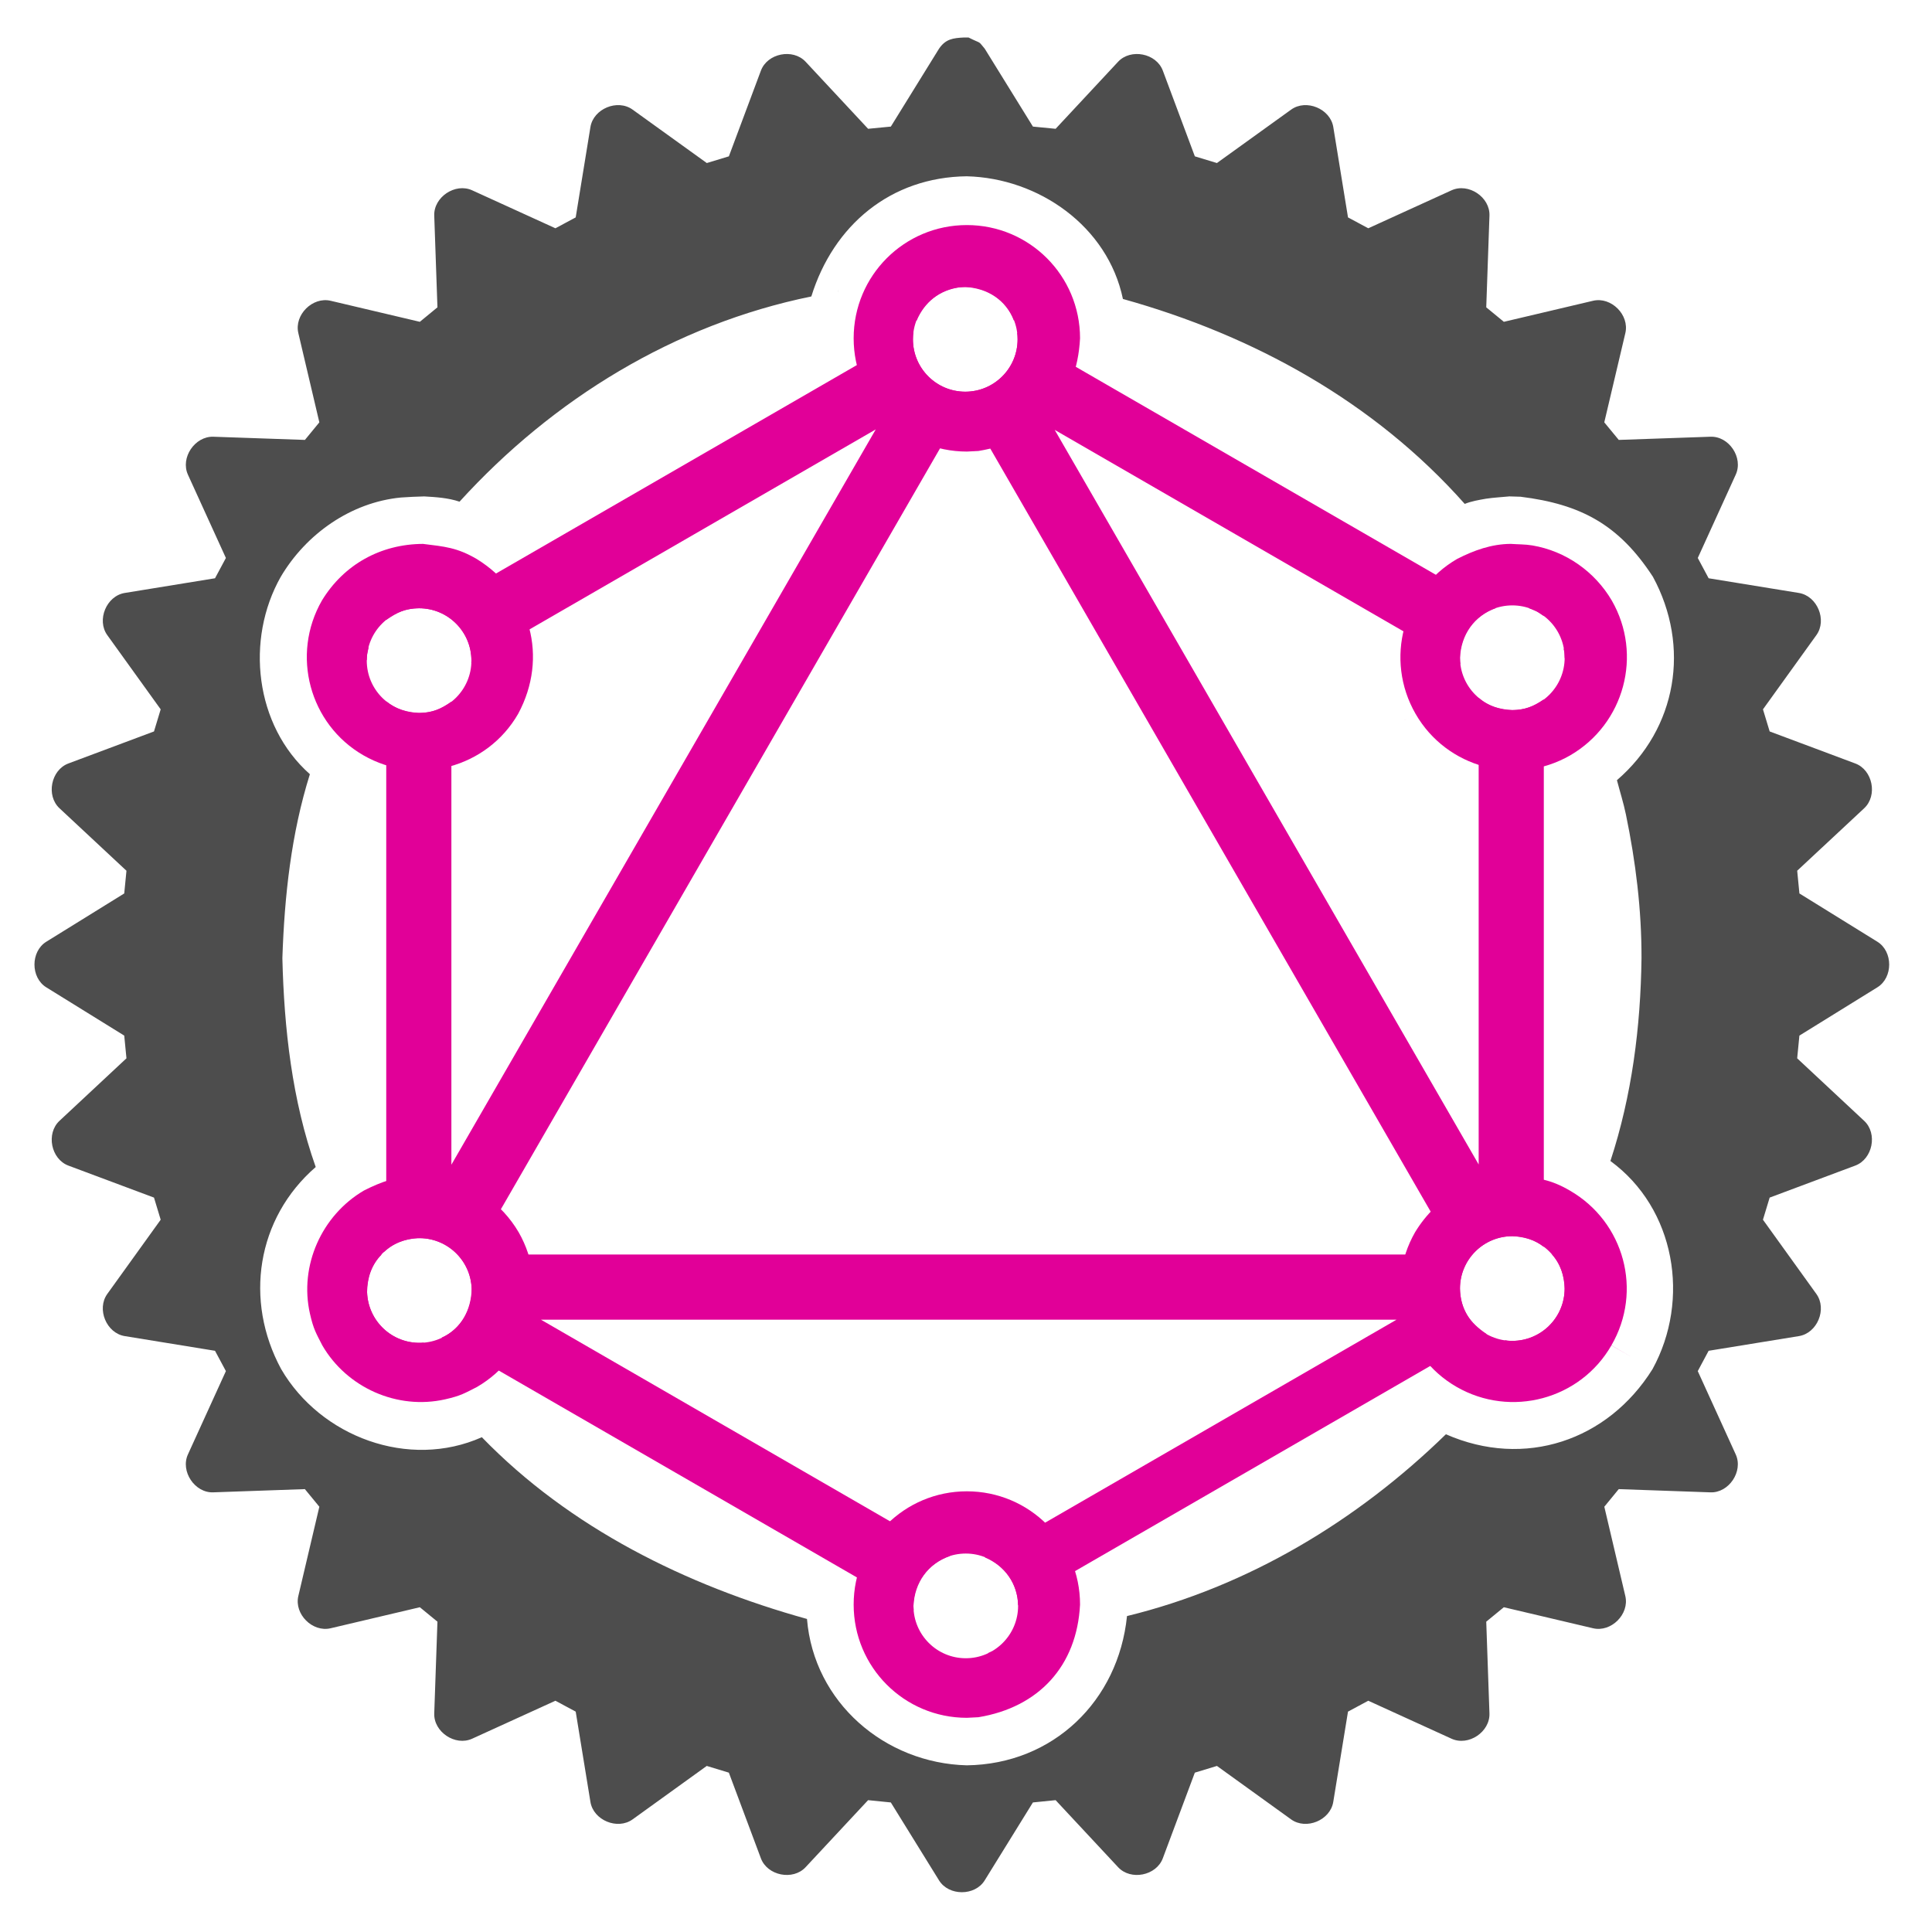
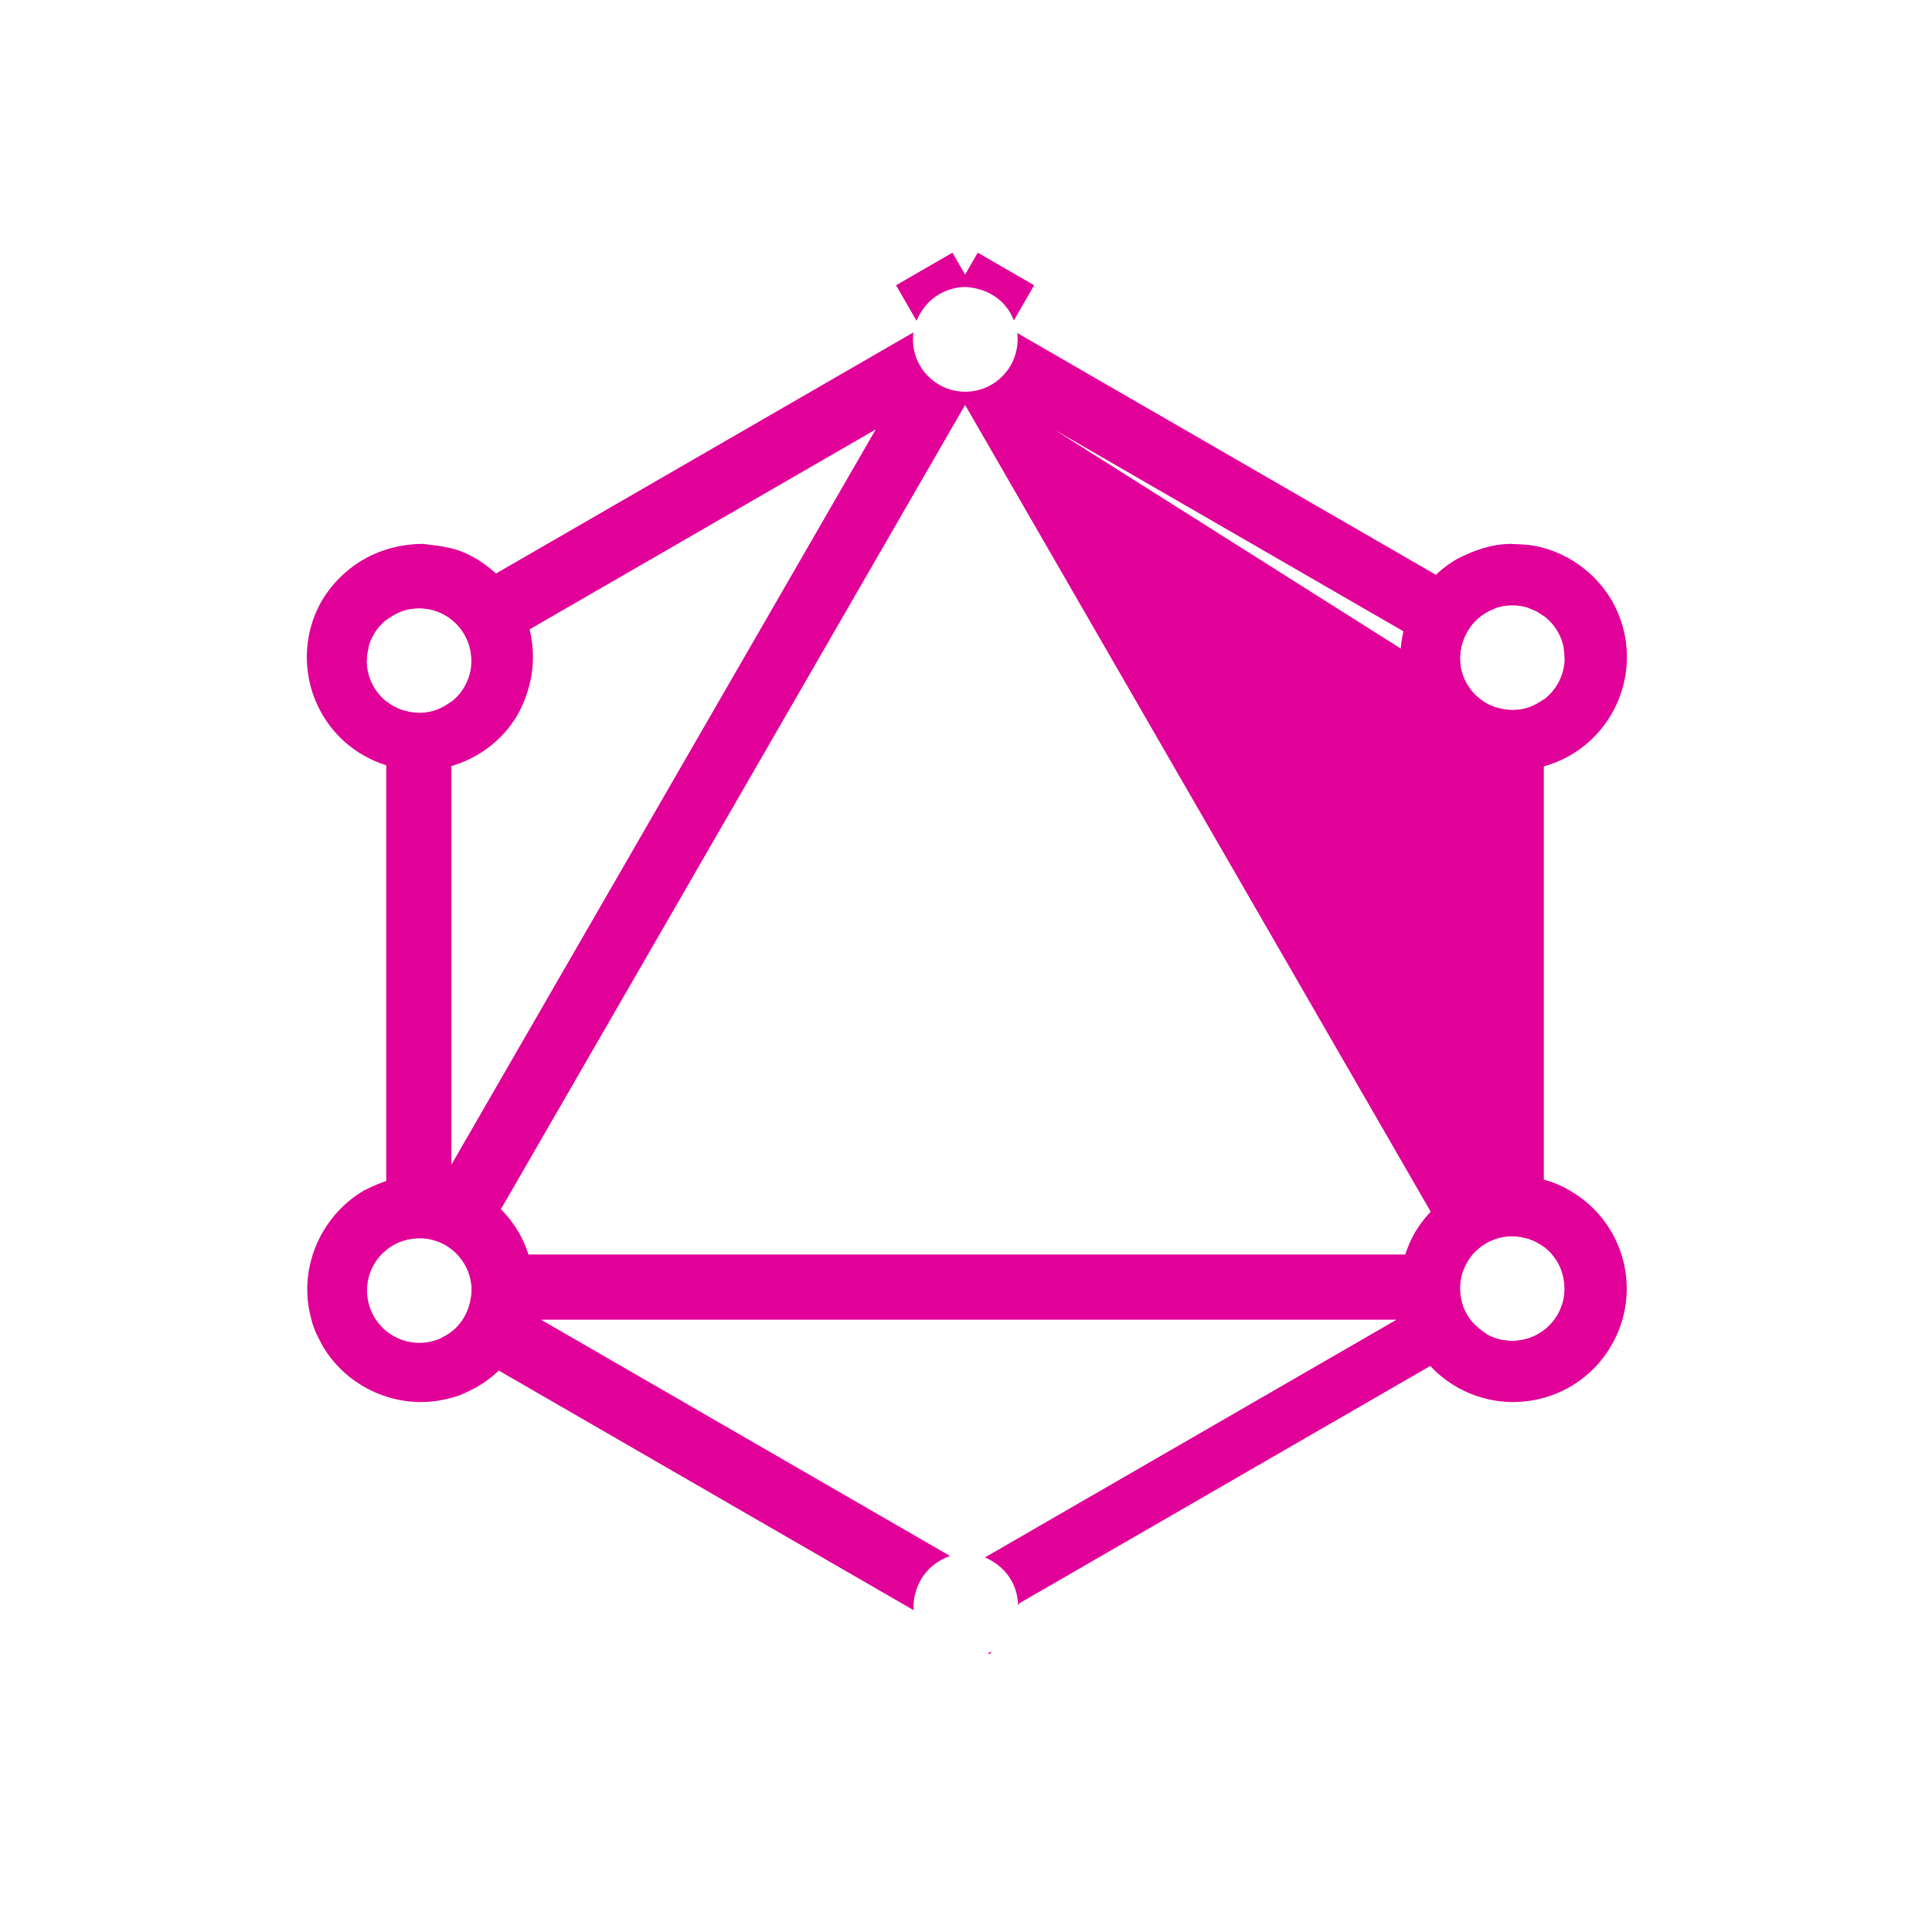
<svg xmlns="http://www.w3.org/2000/svg" version="1.1" x="0" y="0" width="500" height="500" viewBox="0, 0, 500, 500">
  <g id="Layer_1">
    <path d="M256.636,427.355 L256.194,428.121 L255.675,427.821 C256.485,427.479 256.18,427.662 256.636,427.355 z" fill="#E10098" />
-     <path d="M236.427,86.007 C236.247,86.893 236.347,86.293 236.269,87.826 C236.269,95.307 242.33,101.374 249.812,101.374 C257.29,101.374 263.354,95.307 263.354,87.826 C263.28,86.345 263.377,86.893 263.227,86.16 L386.485,157.354 L387.191,157.354 C381.489,159.387 378.145,164.245 377.843,170.222 C377.918,171.711 377.821,171.154 377.975,171.912 L272.961,111.256 L382.678,301.363 L382.678,180.581 C385.013,182.797 388.277,183.613 391.386,183.77 C394.739,183.741 396.829,182.819 399.536,180.991 L399.536,322.704 C397.18,320.801 394.351,320.072 391.384,319.922 L391.384,319.922 C383.902,319.922 377.838,325.989 377.838,333.47 C378.018,339.038 380.326,342.277 384.799,345.297 L384.36,345.297 L263.808,414.928 L263.479,415.498 C263.395,409.869 260.005,405.216 254.902,403.06 L361.419,341.538 L140.009,341.538 L245.87,402.684 C240.111,404.72 236.704,409.557 236.399,415.604 L236.456,416.72 L114.311,346.168 C119.379,343.968 121.978,338.858 122.069,333.53 C121.824,326.052 115.559,320.19 108.085,320.439 L108.085,320.439 C104.887,320.645 101.522,321.74 99.275,324.142 L99.959,322.956 L99.959,181.495 C102.428,183.517 105.326,184.353 108.46,184.512 C112.009,184.466 113.968,183.516 116.818,181.591 L116.818,301.423 L226.644,111.132 L121.971,171.591 L122.003,170.964 C122.003,163.479 115.938,157.416 108.46,157.416 L108.46,157.416 C104.808,157.464 102.884,158.456 99.959,160.431 L99.959,157.354 L112.905,157.354 L236.427,86.007 z M249.766,104.796 L122.863,324.673 L376.666,324.673 L249.766,104.796 z" fill="#E10098" />
+     <path d="M236.427,86.007 C236.247,86.893 236.347,86.293 236.269,87.826 C236.269,95.307 242.33,101.374 249.812,101.374 C257.29,101.374 263.354,95.307 263.354,87.826 C263.28,86.345 263.377,86.893 263.227,86.16 L386.485,157.354 L387.191,157.354 C381.489,159.387 378.145,164.245 377.843,170.222 C377.918,171.711 377.821,171.154 377.975,171.912 L272.961,111.256 L382.678,180.581 C385.013,182.797 388.277,183.613 391.386,183.77 C394.739,183.741 396.829,182.819 399.536,180.991 L399.536,322.704 C397.18,320.801 394.351,320.072 391.384,319.922 L391.384,319.922 C383.902,319.922 377.838,325.989 377.838,333.47 C378.018,339.038 380.326,342.277 384.799,345.297 L384.36,345.297 L263.808,414.928 L263.479,415.498 C263.395,409.869 260.005,405.216 254.902,403.06 L361.419,341.538 L140.009,341.538 L245.87,402.684 C240.111,404.72 236.704,409.557 236.399,415.604 L236.456,416.72 L114.311,346.168 C119.379,343.968 121.978,338.858 122.069,333.53 C121.824,326.052 115.559,320.19 108.085,320.439 L108.085,320.439 C104.887,320.645 101.522,321.74 99.275,324.142 L99.959,322.956 L99.959,181.495 C102.428,183.517 105.326,184.353 108.46,184.512 C112.009,184.466 113.968,183.516 116.818,181.591 L116.818,301.423 L226.644,111.132 L121.971,171.591 L122.003,170.964 C122.003,163.479 115.938,157.416 108.46,157.416 L108.46,157.416 C104.808,157.464 102.884,158.456 99.959,160.431 L99.959,157.354 L112.905,157.354 L236.427,86.007 z M249.766,104.796 L122.863,324.673 L376.666,324.673 L249.766,104.796 z" fill="#E10098" />
    <path d="M95.421,167.451 C94.898,170.017 95.024,168.855 94.92,170.92 L93.544,168.534 L95.421,167.451 z" fill="#E10098" />
-     <path d="M98.779,324.673 C96.1,327.263 95.062,330.795 95,334.43 C95.245,341.908 101.506,347.77 108.984,347.52 L109.714,347.459 L105.007,355.619 L90.406,347.188 L93.668,341.538 L87.063,341.538 L87.063,324.673 L98.779,324.673 z" fill="#E10098" />
    <path d="M401.654,324.673 L412.33,324.673 L412.33,341.538 L405.865,341.538 L409.127,347.188 L394.526,355.623 L389.457,346.838 C390.452,347.041 389.815,346.939 391.384,347.018 C398.863,347.018 404.927,340.955 404.927,333.47 C404.811,330.367 403.925,326.945 401.654,324.673 z" fill="#E10098" />
    <path d="M404.661,167.852 L405.955,168.599 L404.924,170.387 L404.932,170.222 C404.845,168.502 404.954,169.29 404.661,167.852 z" fill="#E10098" />
    <path d="M395.582,157.354 L399.536,157.354 L399.536,159.453 C397.165,157.851 398.47,158.574 395.582,157.354 z" fill="#E10098" />
    <path d="M248.427,74.344 C243.163,75.052 239.246,78.183 237.202,83.027 L231.895,73.827 L246.492,65.397 L249.766,71.066 L253.041,65.393 L267.638,73.824 L262.381,82.933 C260.36,77.556 255.397,74.556 249.812,74.274 L248.427,74.344 z" fill="#E10098" />
    <path d="M217.062,75.033 L216.837,75.645 C216.962,75.242 216.888,75.447 217.062,75.033 z" fill="#4D4D4D" />
-     <path d="M249.455,9.704 L250.655,9.705 C254.228,11.502 252.973,10.367 254.836,12.58 L267.32,32.761 L273.195,33.332 L289.365,15.979 C292.644,12.474 299.264,13.775 300.942,18.291 L309.225,40.462 L314.938,42.194 L334.148,28.366 C338.05,25.556 344.284,28.147 345.056,32.886 L348.862,56.264 L354.11,59.078 L375.656,49.252 C380.039,47.259 385.657,51.011 385.471,55.814 L384.639,79.536 L389.195,83.284 L412.288,77.838 C416.98,76.738 421.74,81.503 420.64,86.197 L415.187,109.302 L418.934,113.849 L442.647,113.024 C447.479,112.839 451.214,118.456 449.203,122.847 L439.384,144.405 L442.193,149.655 L465.558,153.456 C470.307,154.239 472.897,160.469 470.076,164.372 L456.254,183.578 L457.989,189.297 L480.148,197.587 C484.655,199.271 485.974,205.886 482.447,209.176 L465.112,225.345 L465.686,231.226 L485.857,243.715 C489.944,246.242 489.94,253.009 485.853,255.524 L465.683,268.012 L465.108,273.89 L482.443,290.07 C485.97,293.35 484.651,299.961 480.144,301.652 L457.985,309.938 L456.25,315.661 L470.072,334.871 C472.893,338.786 470.311,345.023 465.555,345.783 L442.189,349.584 L439.38,354.841 L449.199,376.392 C451.211,380.776 447.43,386.412 442.643,386.219 L418.93,385.383 L415.195,389.94 L420.632,413.054 C421.736,417.736 416.976,422.494 412.284,421.394 L389.191,415.951 L384.639,419.688 L385.467,443.417 C385.642,448.229 380.035,451.977 375.653,449.976 L354.106,440.149 L348.859,442.967 L345.048,466.33 C344.281,471.081 338.046,473.66 334.144,470.862 L314.942,457.022 L309.222,458.762 L300.934,480.926 C299.256,485.427 292.64,486.754 289.362,483.226 L273.191,465.88 L267.316,466.47 L254.832,486.648 C252.307,490.726 245.547,490.718 243.029,486.649 L230.541,466.47 L224.662,465.88 L208.492,483.225 C205.215,486.754 198.595,485.427 196.916,480.926 L188.628,458.762 L182.908,457.022 L163.713,470.857 C159.812,473.66 153.574,471.088 152.802,466.334 L148.991,442.967 L143.743,440.149 L122.197,449.972 C117.82,451.977 112.201,448.221 112.383,443.418 L113.21,419.688 L108.655,415.951 L85.562,421.393 C80.871,422.494 76.107,417.736 77.207,413.054 L82.647,389.94 L78.9,385.383 L55.195,386.215 C50.417,386.412 46.636,380.776 48.64,376.393 L58.462,354.841 L55.645,349.584 L32.288,345.783 C27.54,345.023 24.958,338.786 27.767,334.871 L41.585,315.661 L39.853,309.938 L17.691,301.652 C13.192,299.961 11.876,293.35 15.392,290.071 L32.727,273.89 L32.152,268.012 L11.982,255.523 C7.899,253.009 7.899,246.242 11.986,243.716 L32.152,231.226 L32.727,225.345 L15.388,209.172 C11.876,205.886 13.192,199.271 17.691,197.588 L39.853,189.297 L41.585,183.578 L27.766,164.372 C24.965,160.469 27.536,154.228 32.285,153.456 L55.645,149.655 L58.462,144.405 L48.636,122.846 C46.648,118.456 50.417,112.888 55.2,113.024 L78.912,113.849 L82.647,109.302 L77.207,86.193 C76.107,81.503 80.871,76.745 85.562,77.838 L108.655,83.284 L113.21,79.536 L112.382,55.814 C112.201,51.011 117.82,47.251 122.198,49.252 L143.743,59.078 L148.991,56.264 L152.802,32.882 C153.574,28.147 159.812,25.549 163.714,28.367 L182.919,42.194 L188.632,40.462 L196.919,18.29 C198.602,13.775 205.218,12.474 208.496,15.984 L224.666,33.332 L230.549,32.761 L243.033,12.579 C244.754,10.079 246.649,9.849 249.455,9.704 L249.455,9.704 z M106.791,128.577 L103.787,128.754 C90.816,129.985 79.189,138.21 72.662,149.275 C63.481,165.488 65.934,187.734 80.197,200.361 C75.355,215.79 73.619,231.888 73.078,247.978 C73.522,266.185 75.582,284.757 81.707,302.023 C66.377,315.329 63.174,336.608 72.764,354.321 L72.765,354.323 C82.961,371.832 105.773,380.382 124.701,371.949 C147.497,395.467 177.646,410.322 208.848,418.985 C210.62,440.59 229.008,456.329 250.22,456.864 C272.564,456.568 289.438,440.191 291.667,418.236 C323.016,410.578 351.204,393.602 374.199,371.187 C394.578,380.145 416.103,372.827 427.661,354.346 L427.662,354.346 L427.669,354.333 L427.676,354.322 L427.676,354.321 C437.52,336.347 433.593,312.772 416.775,300.464 C422.339,283.529 424.596,265.748 424.821,247.978 C424.855,235.463 423.319,223.019 420.783,210.777 C420.163,207.785 419.233,204.866 418.459,201.911 C434.019,188.514 437.531,167.282 427.778,149.275 C418.995,135.808 409.184,130.496 393.509,128.553 L390.621,128.468 C388.612,128.666 386.59,128.766 384.593,129.063 C382.732,129.388 380.835,129.705 379.07,130.408 C355.621,103.96 324.367,86.778 290.611,77.372 C286.68,58.525 268.775,46.092 250.22,45.624 L250.22,45.623 C230.501,45.839 215.695,58.28 209.973,76.722 C174.553,83.963 143.111,103.253 118.926,129.834 C115.991,128.84 112.867,128.651 109.799,128.472 L106.791,128.577 z" fill="#4D4D4D" />
    <path d="M392.399,304.221 C398.017,304.914 401.215,305.16 406.288,308.126 C420.393,316.274 425.181,334.142 417.035,348.17 L422.349,351.258 L417.021,348.194 C408.978,362.192 391.013,367.004 376.972,358.931 C362.977,350.883 358.168,332.91 366.239,318.864 C371.921,309.534 381.465,304.273 392.399,304.221 z M391.384,319.922 C383.902,319.922 377.838,325.989 377.838,333.47 C377.838,340.955 383.902,347.018 391.384,347.018 C398.863,347.018 404.927,340.955 404.927,333.47 C404.927,325.989 398.863,319.922 391.384,319.922 z" fill="#E10098" />
    <path d="M109.479,140.76 C115.098,141.454 118.297,141.7 123.37,144.666 C137.422,153.315 141.95,170.163 134.102,184.73 C126.057,198.731 108.091,203.543 94.05,195.471 C80.059,187.422 75.249,169.449 83.318,155.402 C89.001,146.073 98.545,140.812 109.479,140.76 z M108.46,157.416 C100.978,157.416 94.918,163.479 94.918,170.964 C94.918,178.445 100.978,184.512 108.46,184.512 C115.938,184.512 122.003,178.445 122.003,170.964 C122.003,163.479 115.938,157.416 108.46,157.416 z" fill="#E10098" />
    <path d="M108.029,304.217 C109.902,304.351 111.797,304.307 113.648,304.618 C122.26,306.069 129.821,311.389 134.219,318.888 C142.269,332.902 137.473,350.793 123.444,358.946 C120.272,360.554 119.279,361.225 115.207,362.145 C102.806,364.949 89.767,359.133 83.42,348.195 C81.809,345.034 81.138,344.046 80.216,339.982 C77.396,327.551 83.269,314.512 94.177,308.112 C98.542,305.887 103.044,304.262 108.029,304.217 z M108.085,320.439 C100.61,320.689 94.75,326.953 95,334.43 C95.245,341.908 101.506,347.77 108.984,347.52 C116.459,347.275 122.319,341.011 122.069,333.53 C121.824,326.052 115.559,320.19 108.085,320.439 z" fill="#E10098" />
    <path d="M390.951,140.756 C392.824,140.89 394.718,140.846 396.57,141.158 C405.181,142.608 412.74,147.927 417.137,155.427 C425.19,169.441 420.396,187.332 406.366,195.485 C392.349,203.543 374.384,198.731 366.342,184.731 L361.014,187.794 L366.341,184.729 C358.275,170.695 363.069,152.805 377.099,144.652 C381.464,142.427 385.966,140.801 390.951,140.756 z M391.386,156.674 C383.907,156.674 377.843,162.741 377.843,170.222 C377.843,177.703 383.907,183.77 391.386,183.77 C398.868,183.77 404.932,177.703 404.932,170.222 C404.932,162.741 398.868,156.674 391.386,156.674 z" fill="#E10098" />
-     <path d="M250.22,385.95 C266.425,385.951 279.515,399.049 279.515,415.261 C278.711,431.162 268.828,441.848 253.213,444.416 L250.22,444.568 C234.015,444.568 220.925,431.473 220.925,415.261 C220.925,399.049 234.016,385.951 250.22,385.95 z M249.942,402.056 C242.46,402.056 236.399,408.123 236.399,415.604 C236.399,423.085 242.46,429.152 249.942,429.152 C257.42,429.152 263.485,423.085 263.484,415.604 C263.485,408.123 257.42,402.056 249.942,402.056 z" fill="#E10098" />
-     <path d="M250.22,58.247 C266.426,58.247 279.515,71.342 279.515,87.554 C278.714,103.482 268.873,114.157 253.219,116.713 L250.22,116.864 C234.016,116.865 220.925,103.767 220.925,87.554 C220.925,71.342 234.015,58.247 250.22,58.247 z M249.812,74.274 C242.33,74.274 236.269,80.341 236.269,87.826 C236.269,95.307 242.33,101.374 249.812,101.374 C257.29,101.374 263.354,95.307 263.354,87.826 C263.354,80.341 257.29,74.274 249.812,74.274 z" fill="#E10098" />
  </g>
</svg>